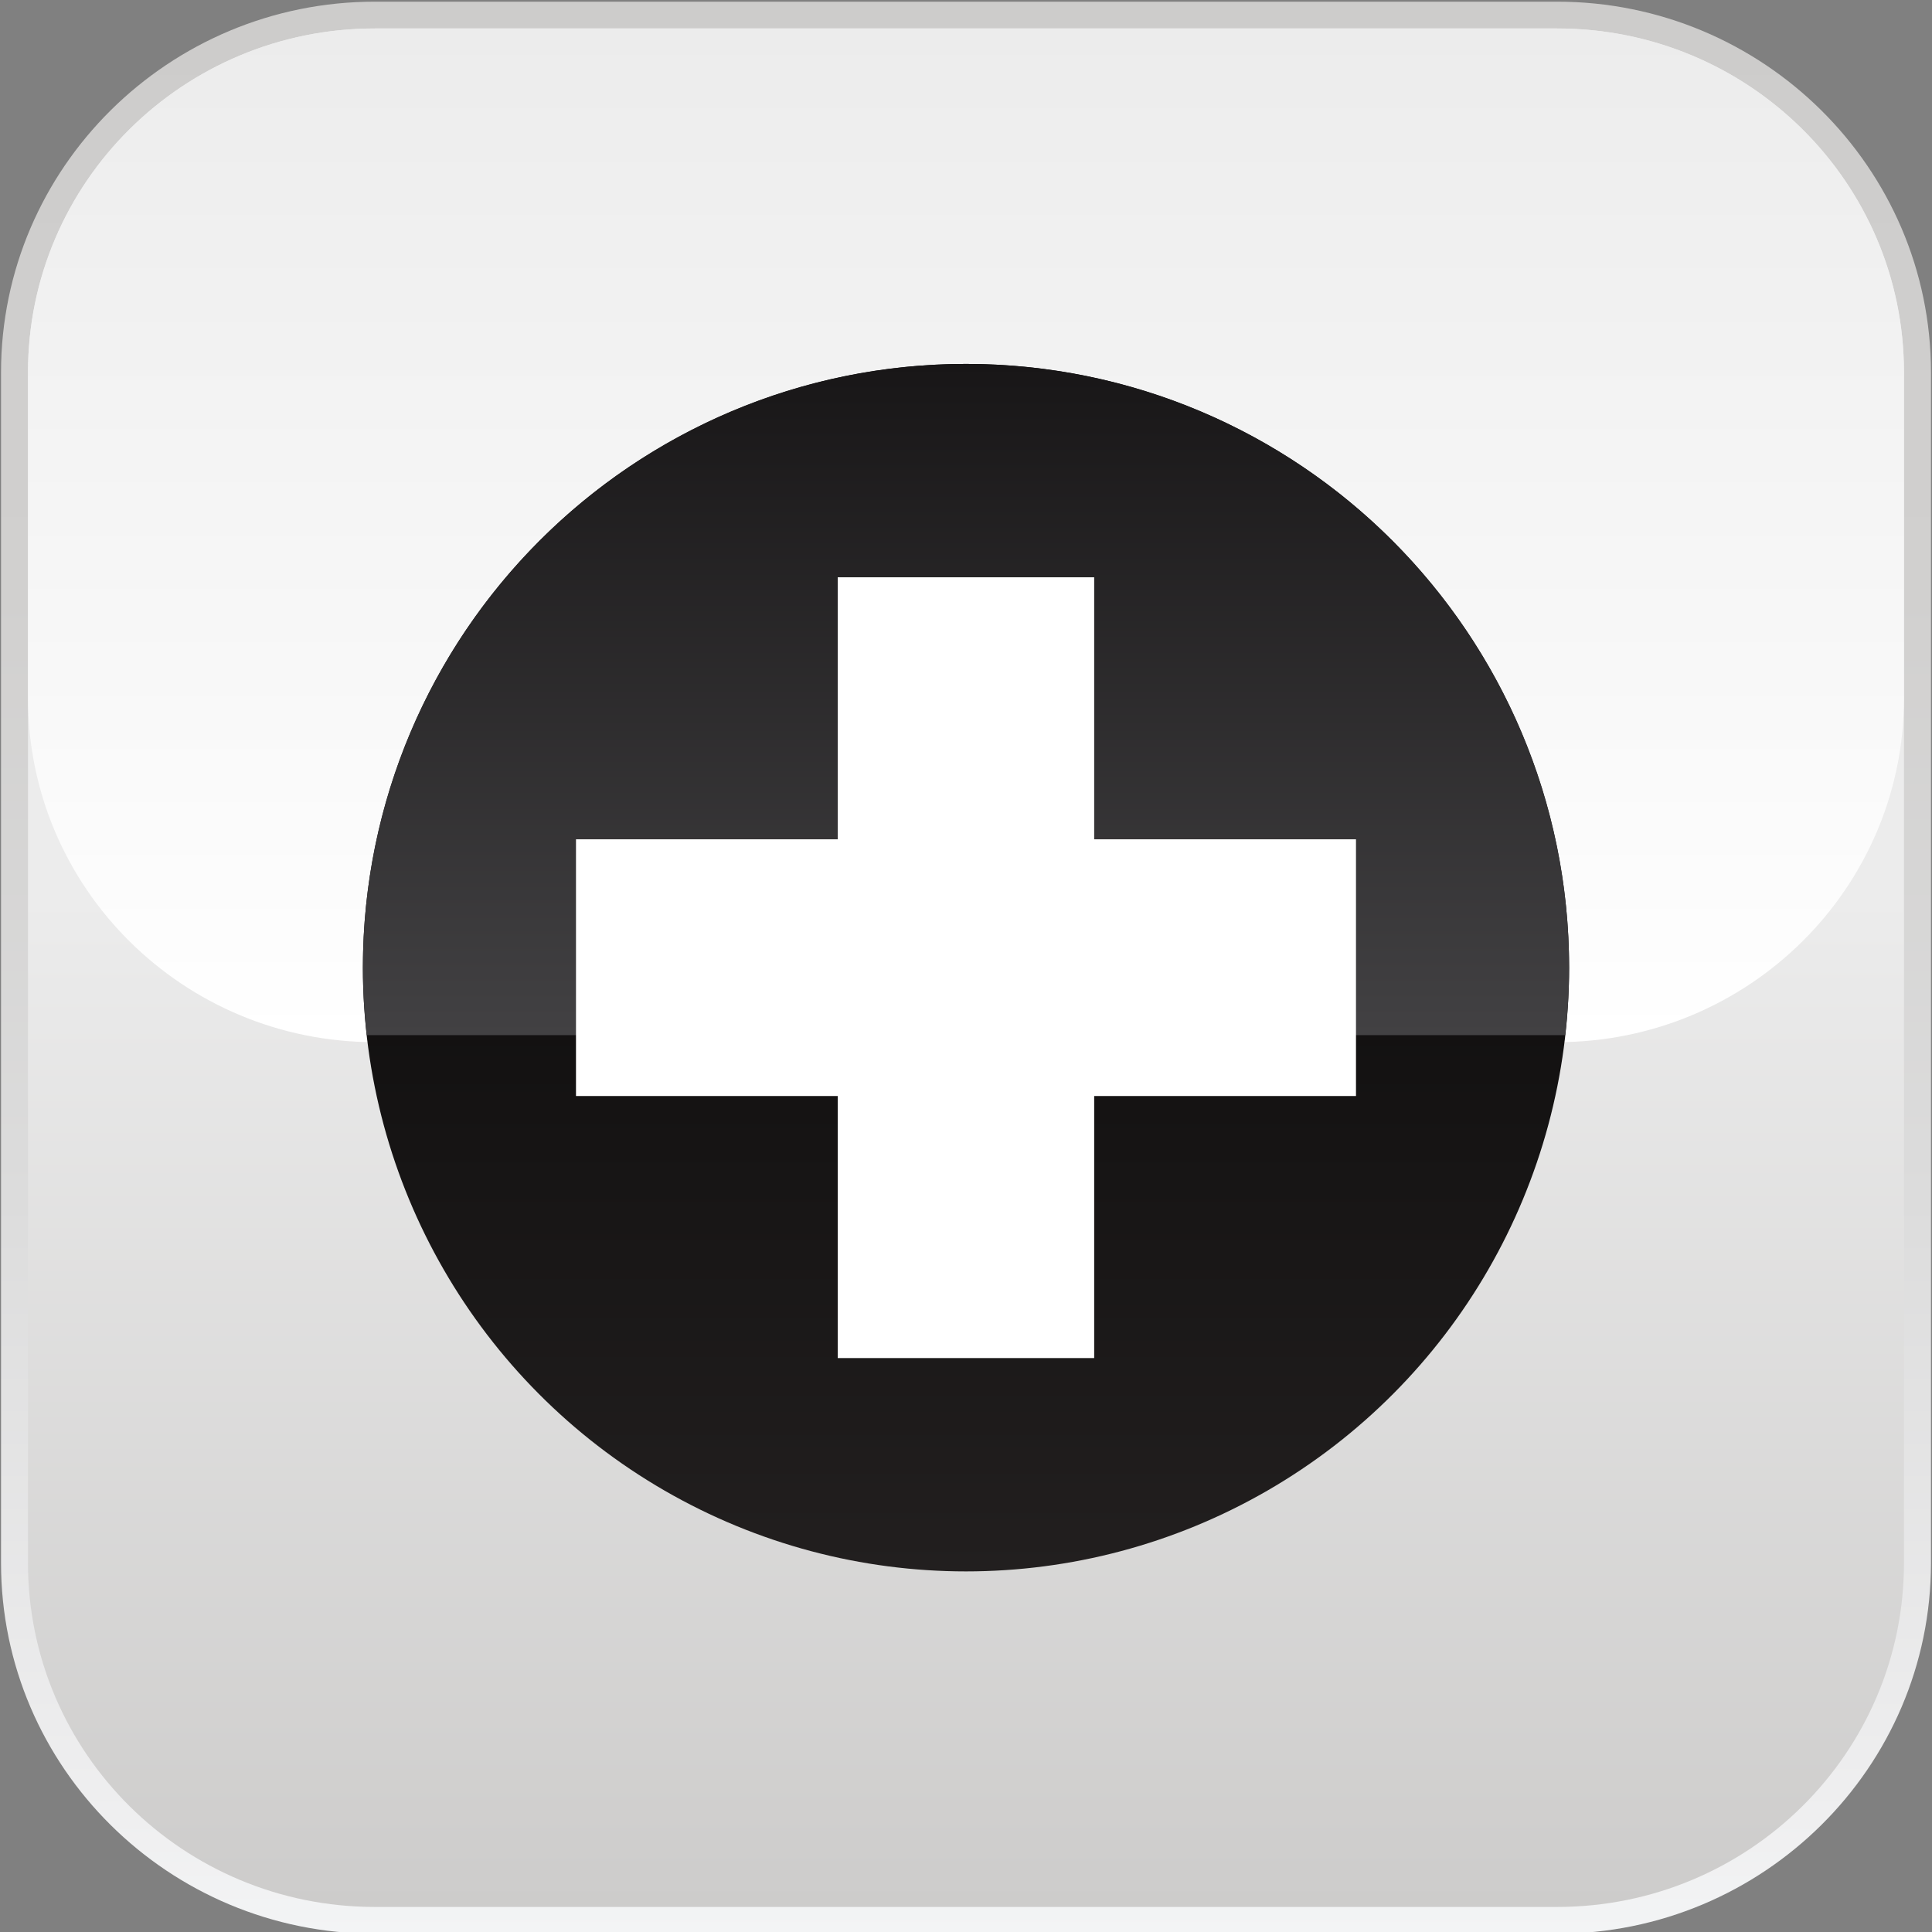
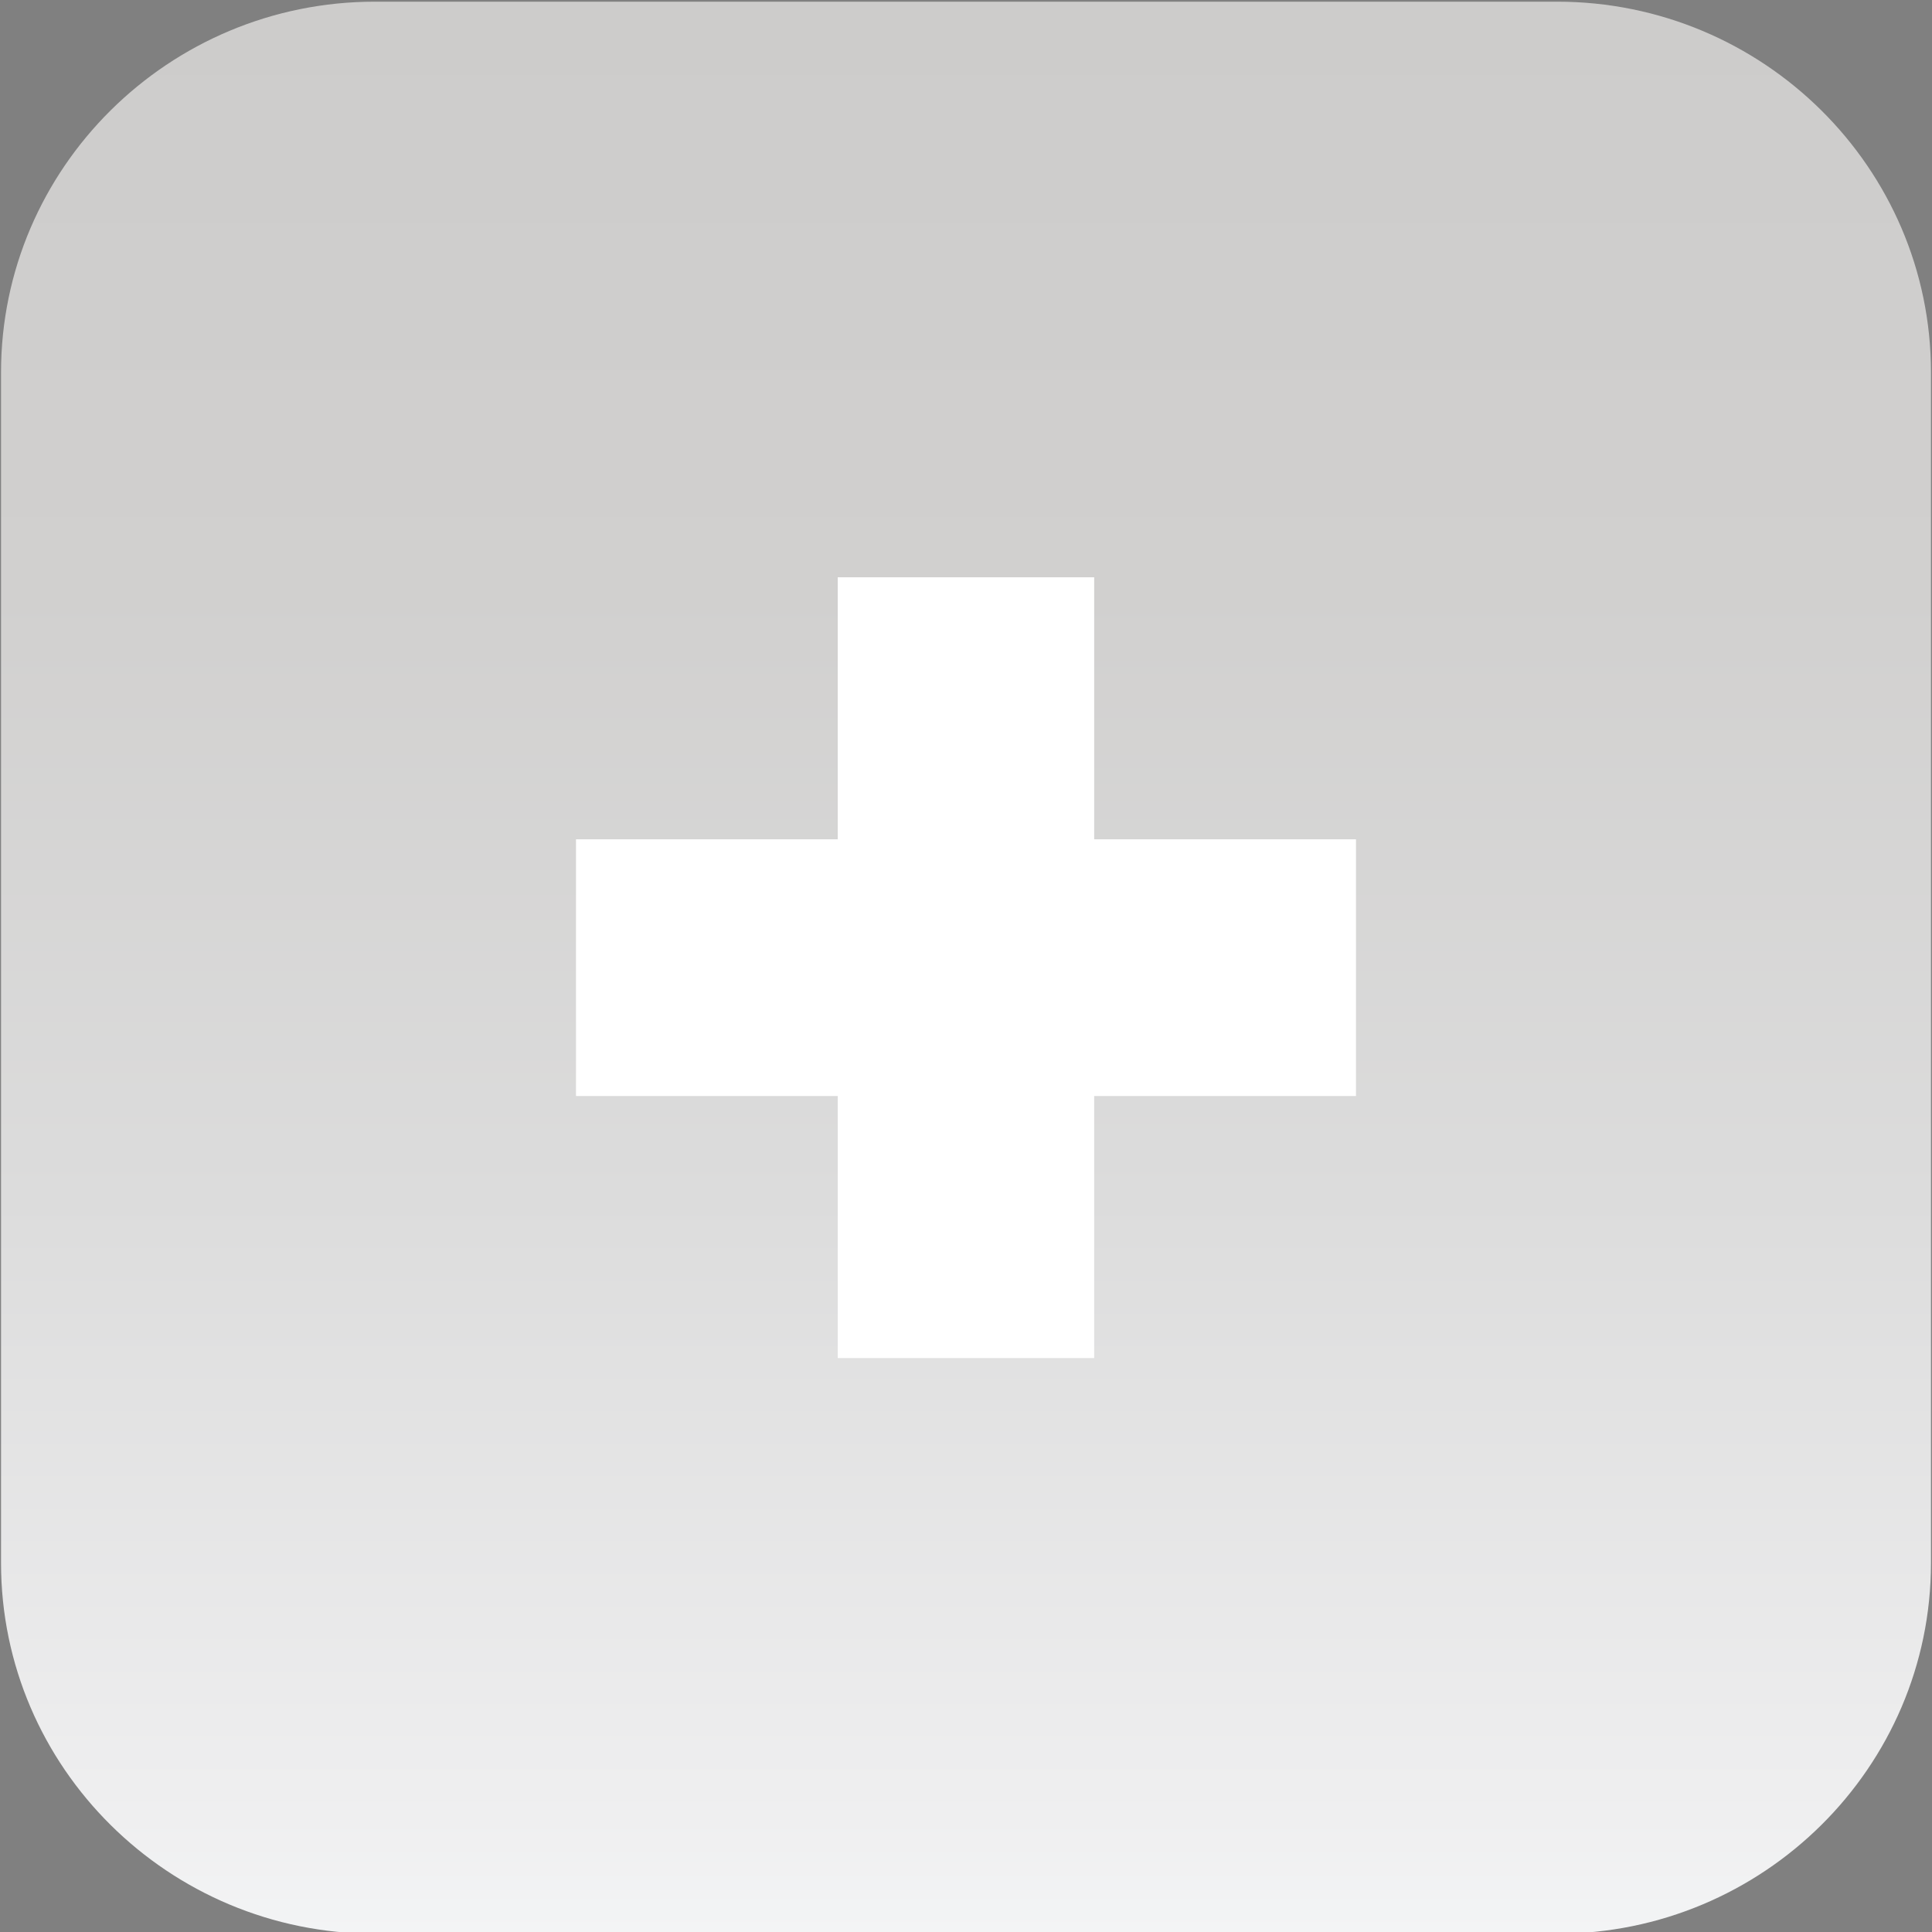
<svg xmlns="http://www.w3.org/2000/svg" version="1.1" id="圖層_1" x="0px" y="0px" width="90px" height="90px" viewBox="0 0 90 90" enable-background="new 0 0 90 90" xml:space="preserve">
  <rect x="0" y="0" width="90" height="90" fill="#808080" stroke="none" />
  <g id="background_3_">
    <g id="stroke_3_">
      <linearGradient id="inner_1_" gradientUnits="userSpaceOnUse" x1="44.999" y1="0.078" x2="44.999" y2="90.079">
        <stop offset="0" style="stop-color:#CDCCCB" />
        <stop offset="0.305" style="stop-color:#D1D0CF" />
        <stop offset="0.62" style="stop-color:#DCDCDC" />
        <stop offset="0.94" style="stop-color:#EFEFF0" />
        <stop offset="1" style="stop-color:#F3F4F5" />
      </linearGradient>
      <path id="inner_3_" fill="url(#inner_1_)" d="M72.534,0.078H17.465c-9.605,0-17.417,7.747-17.417,17.269v55.465    c0,9.521,7.812,17.267,17.417,17.267h55.069c9.604,0,17.418-7.746,17.418-17.267V17.347C89.952,7.825,82.138,0.078,72.534,0.078z" />
    </g>
    <linearGradient id="inside_1_" gradientUnits="userSpaceOnUse" x1="44.999" y1="88.832" x2="44.999" y2="1.327">
      <stop offset="0" style="stop-color:#CDCCCB" />
      <stop offset="0.538" style="stop-color:#ECECEC" />
    </linearGradient>
-     <path id="inside_3_" fill="url(#inside_1_)" d="M88.694,17.347c0-8.849-7.235-16.021-16.16-16.021H17.465   c-8.926,0-16.161,7.171-16.161,16.021v55.465c0,8.848,7.235,16.021,16.161,16.021h55.069c8.925,0,16.16-7.173,16.16-16.021V17.347z   " />
    <linearGradient id="top_shadow_1_" gradientUnits="userSpaceOnUse" x1="44.999" y1="48.548" x2="44.999" y2="1.327">
      <stop offset="0" style="stop-color:#FFFFFF" />
      <stop offset="1" style="stop-color:#ECECEC" />
    </linearGradient>
-     <path id="top_shadow_3_" fill="url(#top_shadow_1_)" d="M72.534,1.326H17.465c-8.926,0-16.161,7.171-16.161,16.021v15.179   c0,8.848,7.235,16.022,16.161,16.022h55.069c8.925,0,16.16-7.174,16.16-16.022V17.347C88.694,8.498,81.459,1.326,72.534,1.326z" />
  </g>
  <g>
    <linearGradient id="SVGID_1_" gradientUnits="userSpaceOnUse" x1="45" y1="73.202" x2="45" y2="16.954">
      <stop offset="0" style="stop-color:#221F1F" />
      <stop offset="1" style="stop-color:#000000" />
    </linearGradient>
-     <ellipse fill="url(#SVGID_1_)" cx="45" cy="45.078" rx="28.095" ry="28.124" />
    <linearGradient id="SVGID_2_" gradientUnits="userSpaceOnUse" x1="45" y1="48.22" x2="45" y2="16.954">
      <stop offset="0" style="stop-color:#424143" />
      <stop offset="1" style="stop-color:#181617" />
    </linearGradient>
-     <path fill="url(#SVGID_2_)" d="M45,16.953c-15.516,0-28.095,12.592-28.095,28.125c0,1.063,0.063,2.108,0.178,3.142h55.833   c0.115-1.033,0.18-2.078,0.18-3.142C73.095,29.545,60.516,16.953,45,16.953z" />
    <g>
      <rect x="26.832" y="39.098" fill="#FFFFFF" width="36.335" height="11.959" />
      <rect x="39.025" y="26.892" fill="#FFFFFF" width="11.946" height="36.372" />
    </g>
  </g>
</svg>